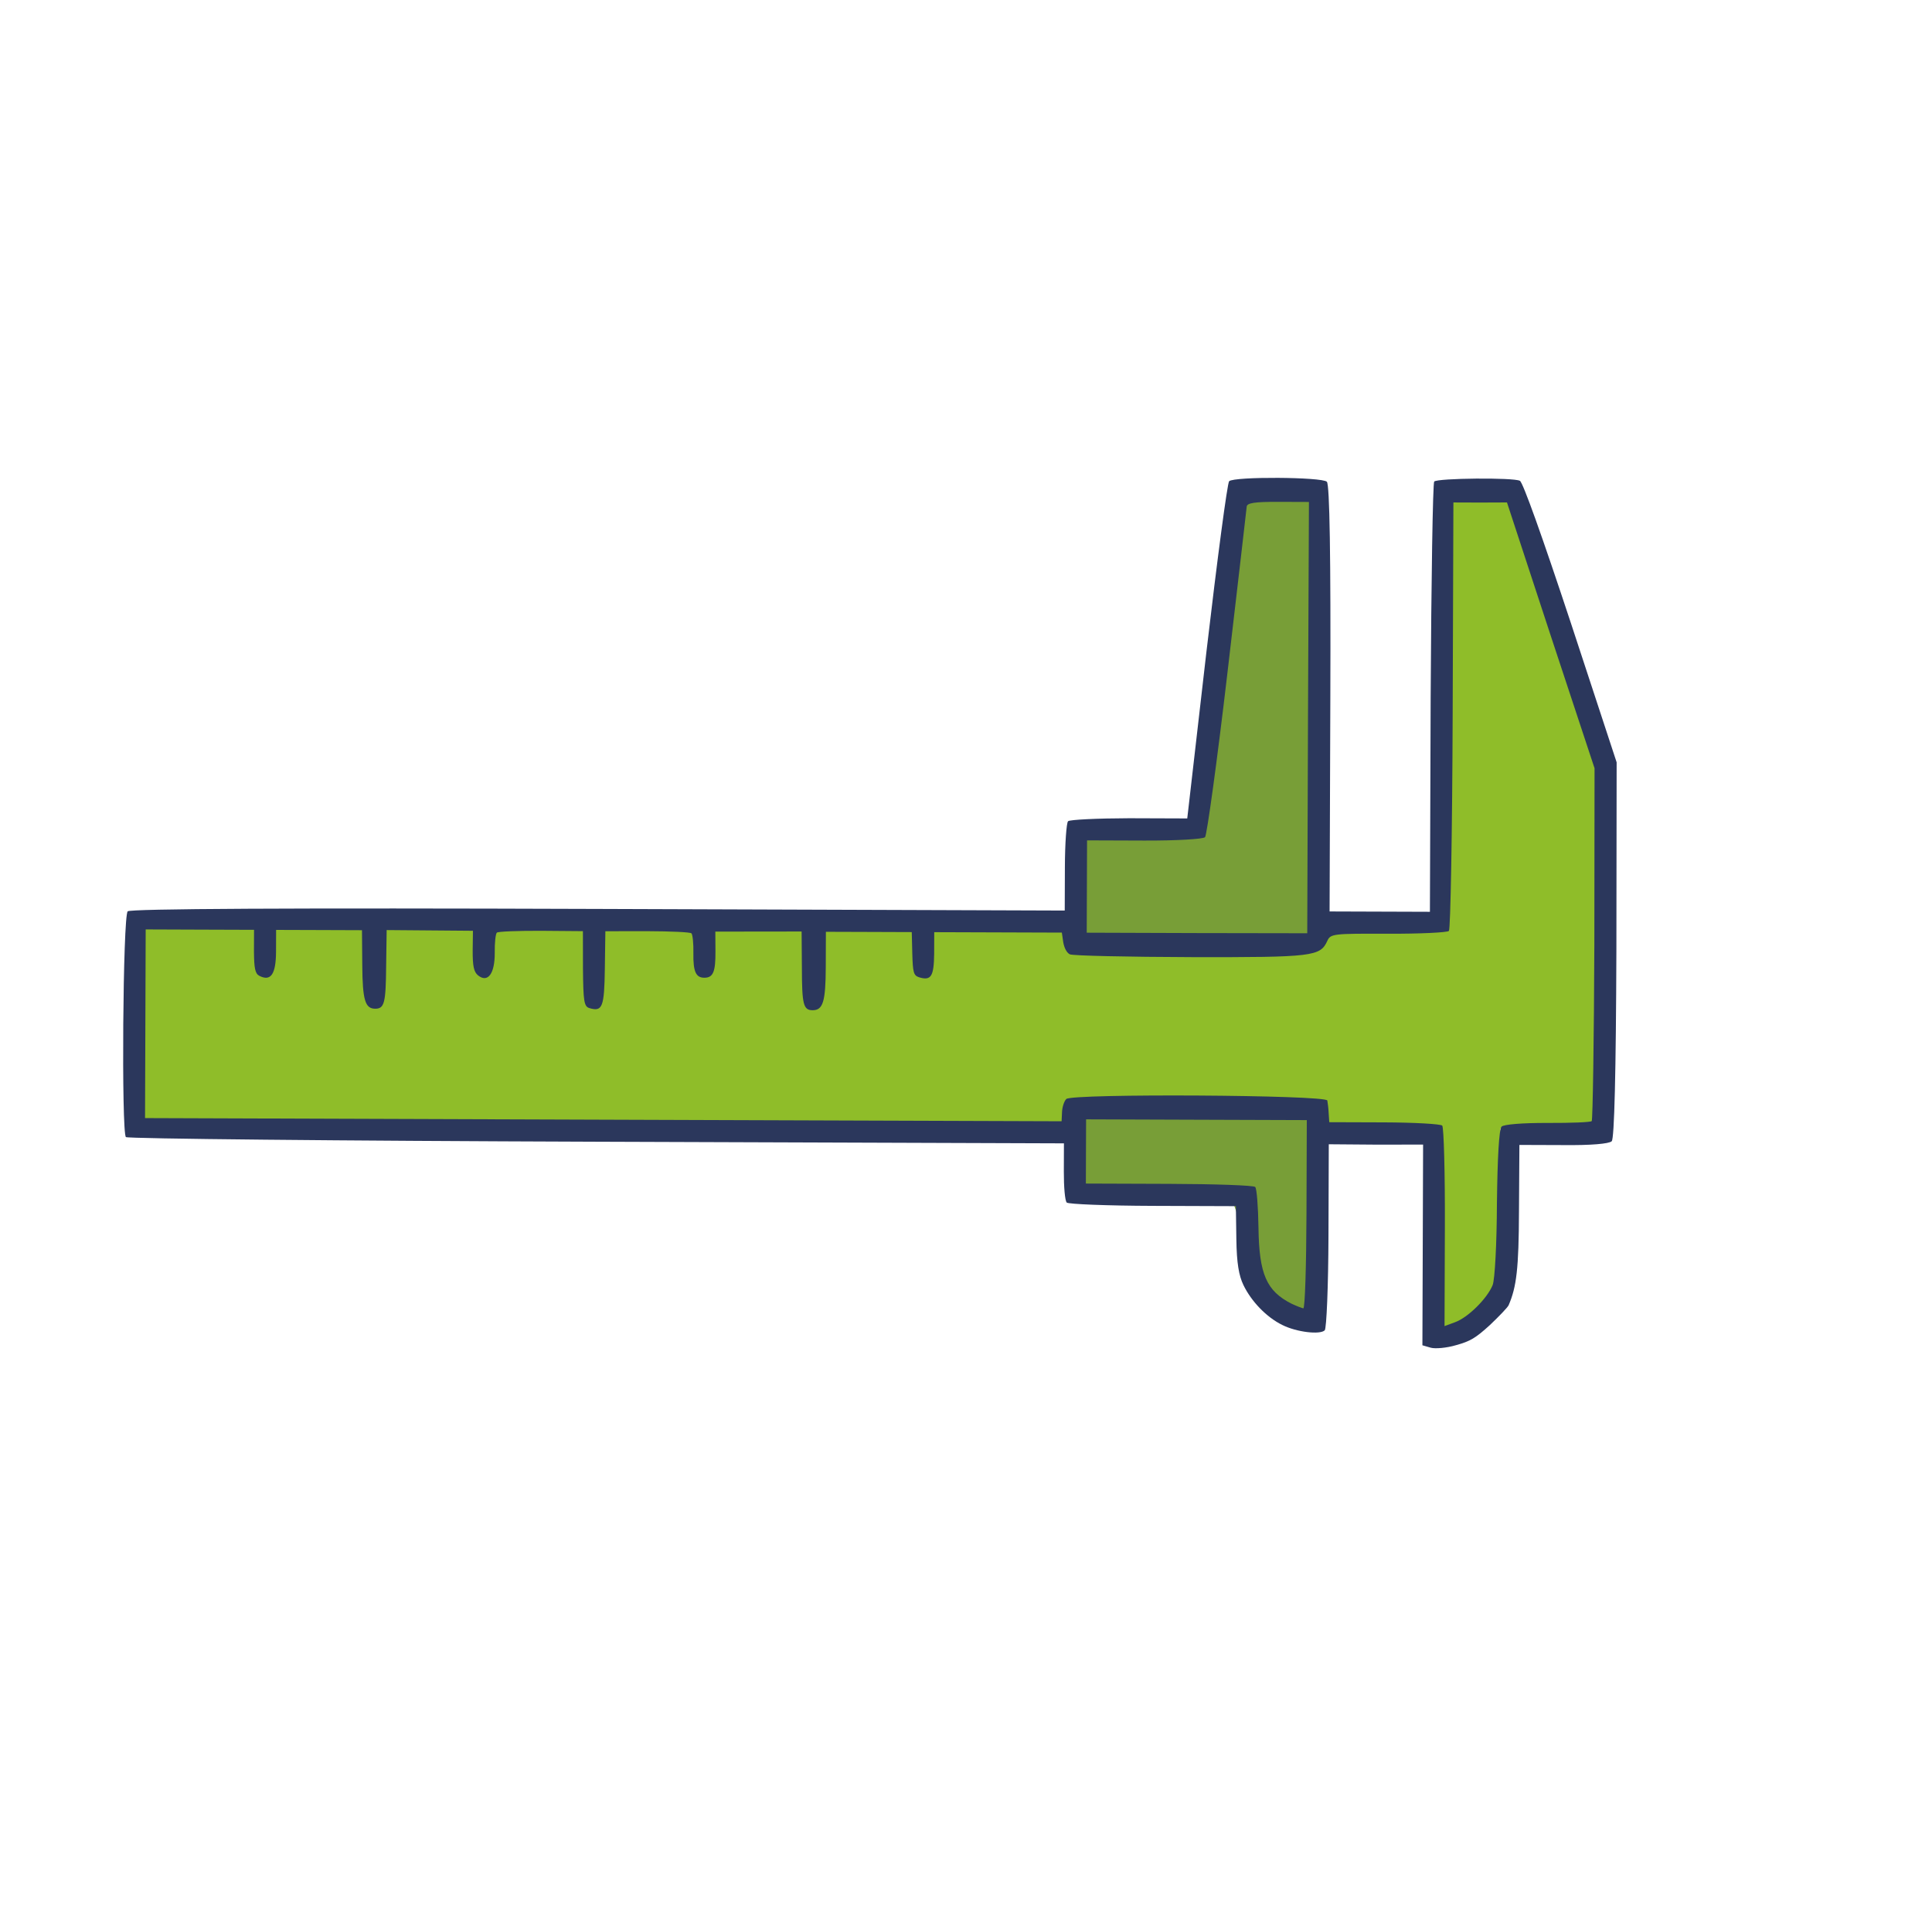
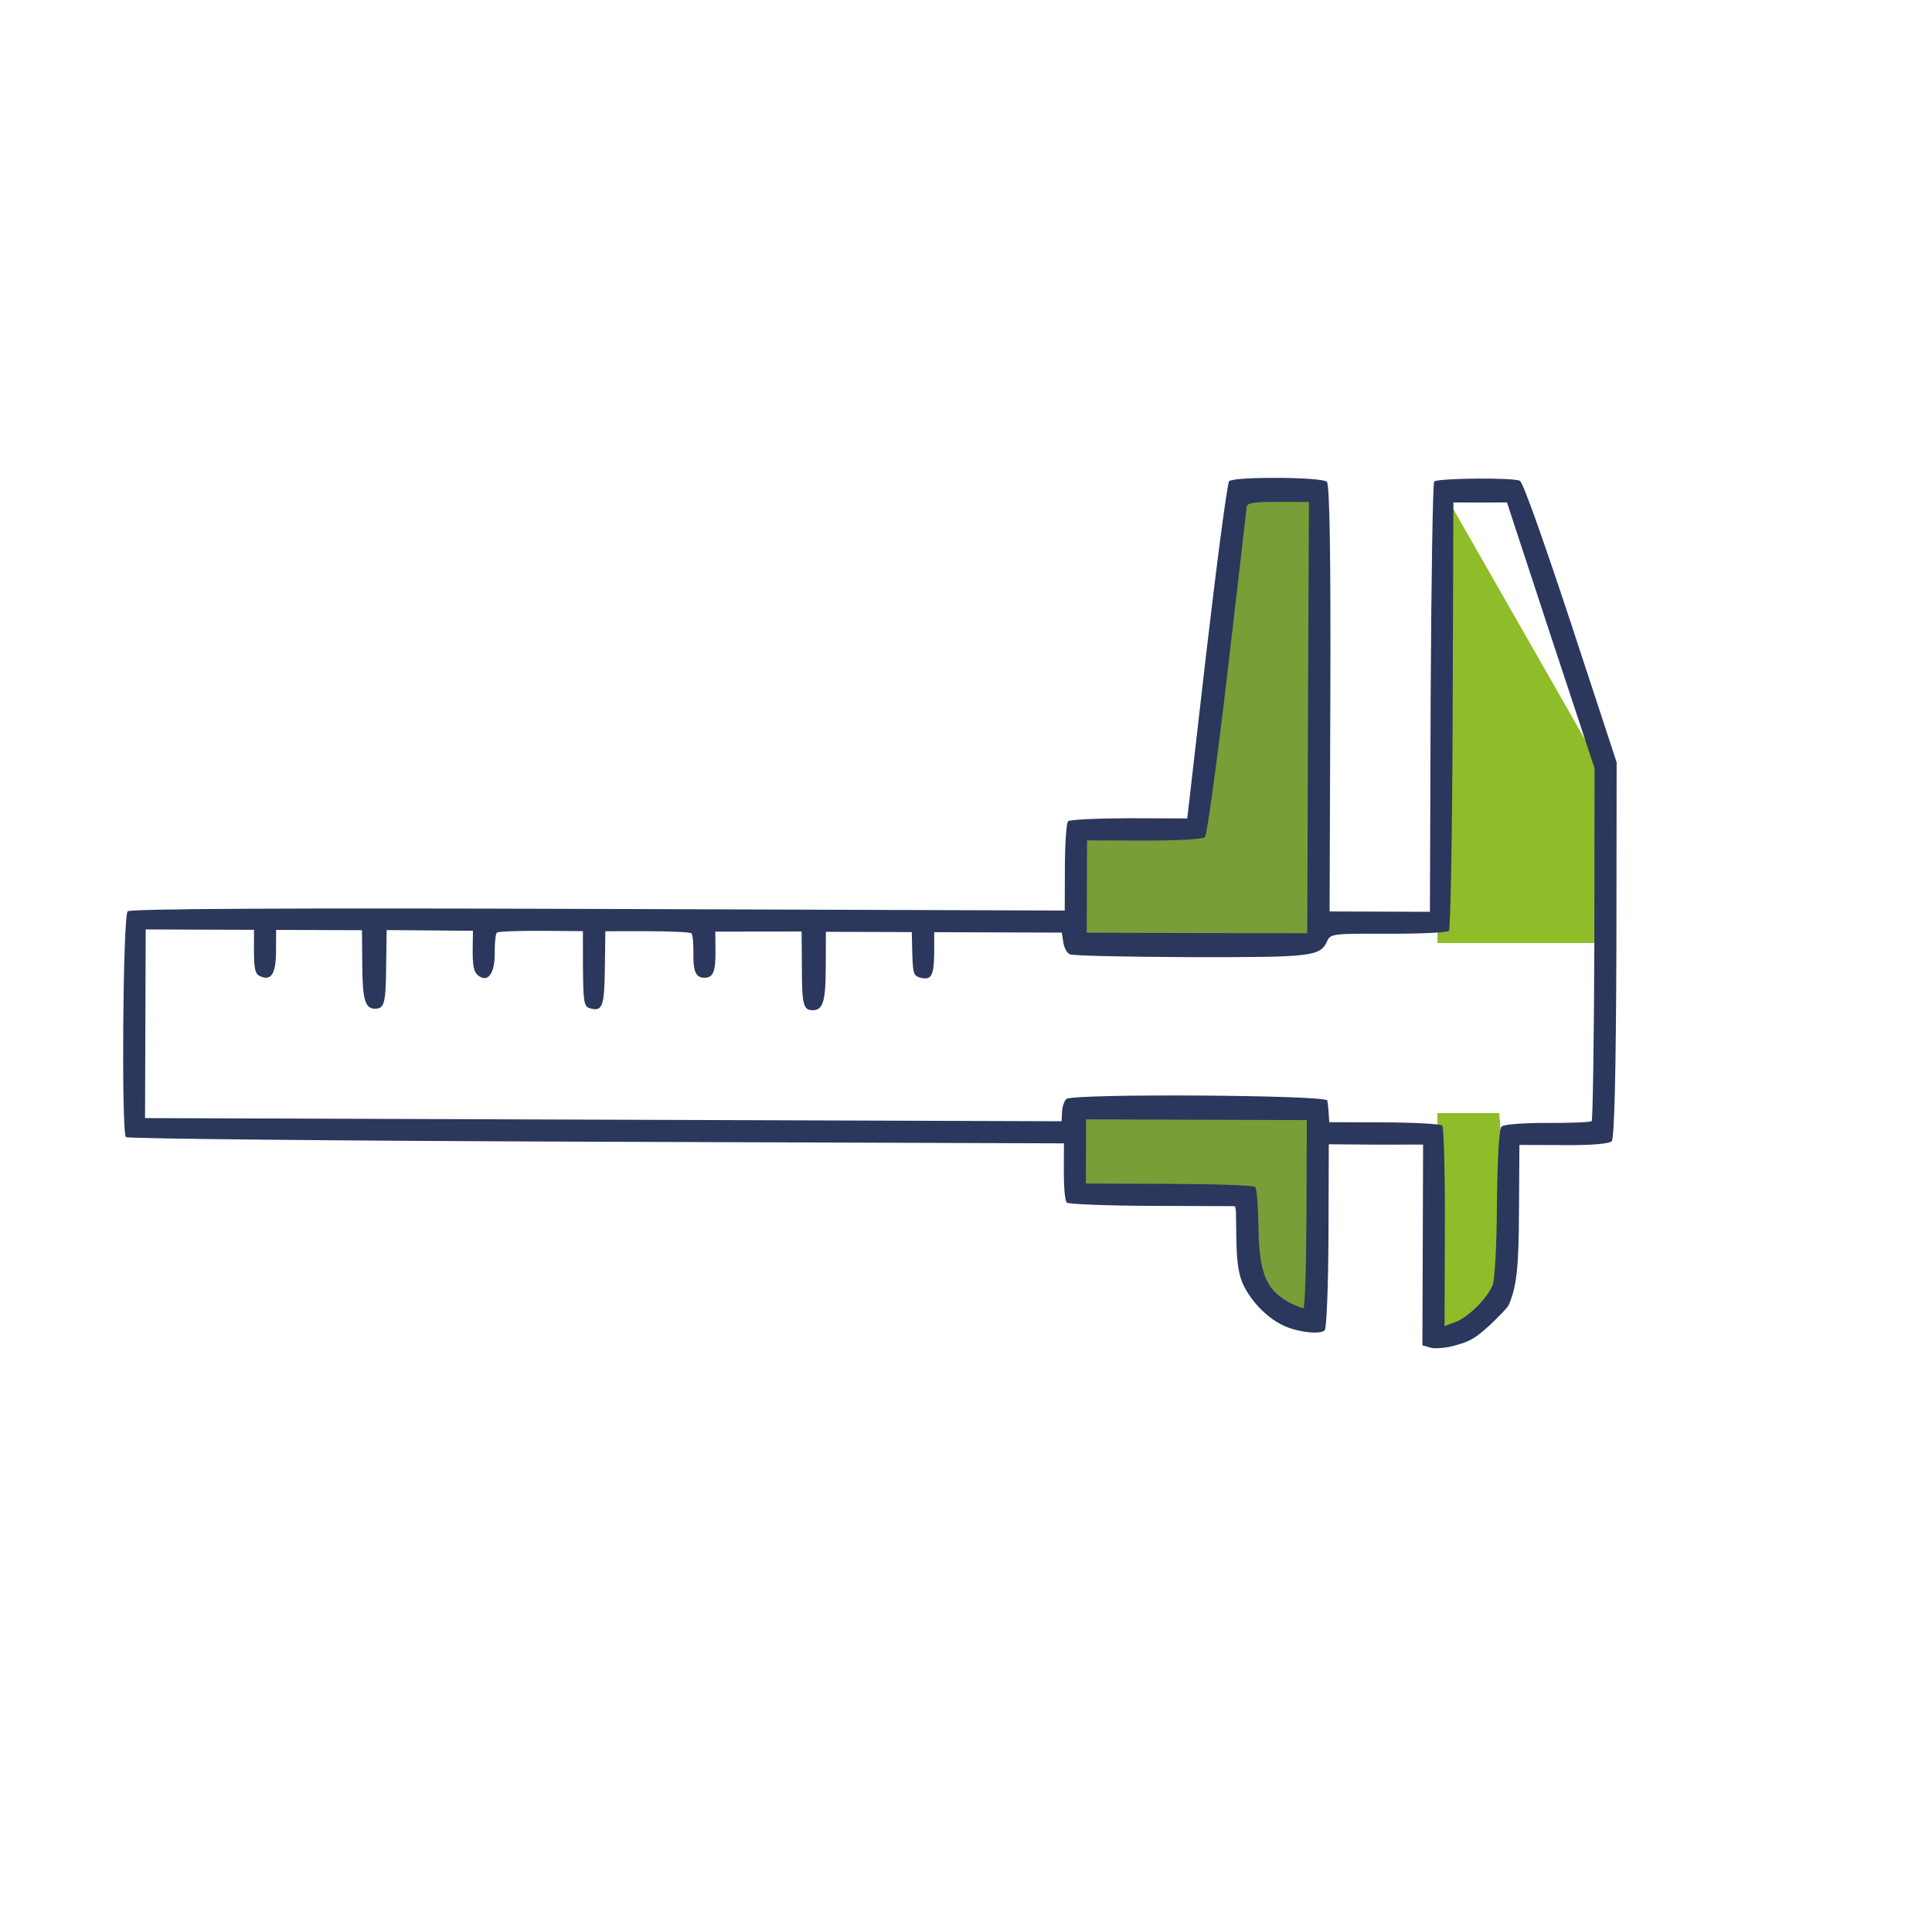
<svg xmlns="http://www.w3.org/2000/svg" width="125" height="124" viewBox="0 0 125 124" fill="none">
-   <rect x="9" y="59" width="95" height="14" fill="#8FBD29" />
  <path d="M80 32H85V61L70 60.5V54H77L80 32Z" fill="#789E37" />
  <path d="M79.5 77L82 84L84.5 85.5L85 72L70 72.19V77L77 77.5L79.5 77Z" fill="#789E37" />
  <path d="M93 72H97L97.5 78.5L97 83.5L95 86H93V72Z" fill="#8FBD29" />
-   <path d="M93.5 32H97.5L103.5 49.5V61H93L93.5 32Z" fill="#8FBD29" />
+   <path d="M93.5 32L103.5 49.5V61H93L93.5 32Z" fill="#8FBD29" />
  <path d="M97.607 84.429C98.118 83.249 98.265 82.068 98.278 78.33L98.305 74.059L101.161 74.069C102.914 74.088 104.108 73.988 104.278 73.82C104.447 73.651 104.553 69.433 104.58 61.436L104.596 49.31L101.628 40.278C99.778 34.689 98.531 31.192 98.337 31.101C97.935 30.879 93.015 30.927 92.793 31.147C92.702 31.237 92.602 37.546 92.563 45.141L92.515 58.979L89.27 58.968L86.024 58.957L86.072 45.196C86.104 35.953 86.029 31.344 85.848 31.162C85.537 30.849 79.838 30.816 79.525 31.127C79.408 31.243 78.755 36.187 78.059 42.131L76.815 52.94L73.05 52.927C70.986 52.933 69.207 53.018 69.103 53.121C68.999 53.225 68.903 54.562 68.898 56.094L68.888 58.898L38.692 58.794C18.7 58.724 8.431 58.78 8.262 58.948C7.949 59.259 7.849 73.253 8.146 73.552C8.25 73.657 21.945 73.795 38.588 73.852L68.836 73.957L68.83 75.774C68.826 76.761 68.901 77.67 69.018 77.787C69.121 77.891 71.626 77.991 74.586 78.001L79.961 78.02L79.992 80.162C80.013 81.694 80.153 82.512 80.45 83.123C80.965 84.19 81.948 85.206 82.959 85.703C83.892 86.173 85.41 86.347 85.71 86.05C85.827 85.933 85.941 83.181 85.952 79.936L85.972 74.016L89.023 74.04L92.074 74.037L92.052 80.528L92.029 87.019L92.574 87.177C92.859 87.256 93.599 87.193 94.197 87.014C95.133 86.757 95.471 86.551 96.396 85.71C96.995 85.141 97.542 84.572 97.607 84.429ZM94.124 85.533L93.461 85.778L93.483 79.391C93.496 75.885 93.415 72.912 93.311 72.808C93.208 72.704 91.508 72.607 89.56 72.6L86.003 72.588L85.966 72.03C85.954 71.705 85.904 71.341 85.878 71.186C85.776 70.822 69.354 70.726 68.989 71.088C68.846 71.231 68.727 71.607 68.713 71.931L68.685 72.528L39.035 72.426L9.384 72.323L9.405 66.222L9.426 60.12L12.931 60.133L16.436 60.145L16.431 61.547C16.441 62.624 16.504 62.975 16.776 63.119C17.515 63.498 17.854 63.032 17.859 61.552L17.864 60.15L20.642 60.159L23.42 60.169L23.439 62.454C23.457 64.687 23.624 65.246 24.273 65.248C24.87 65.25 24.962 64.874 24.983 62.524L25.017 60.161L27.808 60.184L30.599 60.207L30.582 61.492C30.579 62.478 30.655 62.868 30.927 63.09C31.561 63.598 32.018 62.99 32.01 61.627C31.999 60.99 32.066 60.406 32.144 60.329C32.222 60.251 33.494 60.204 35 60.209L37.714 60.231L37.718 62.659C37.737 64.762 37.788 65.1 38.125 65.205C38.981 65.467 39.099 65.143 39.133 62.651L39.167 60.236L41.881 60.233C43.387 60.238 44.659 60.294 44.736 60.372C44.814 60.45 44.877 61.035 44.862 61.671C44.845 62.852 45.025 63.242 45.57 63.244C46.142 63.246 46.299 62.857 46.29 61.546L46.282 60.261L49.073 60.257L51.864 60.254L51.882 62.617C51.887 64.967 51.976 65.343 52.573 65.346C53.248 65.348 53.419 64.79 53.427 62.557L53.435 60.273L56.213 60.282L58.991 60.292L59.025 61.681C59.06 62.914 59.111 63.096 59.461 63.214C60.239 63.451 60.422 63.166 60.44 61.699L60.445 60.297L64.573 60.311L68.701 60.325L68.79 60.936C68.854 61.312 69.009 61.624 69.216 61.729C69.384 61.821 72.954 61.898 77.108 61.912C84.963 61.926 85.417 61.863 85.875 60.865C86.084 60.398 86.253 60.386 89.81 60.398C91.861 60.405 93.64 60.32 93.744 60.217C93.849 60.113 93.961 53.843 93.987 46.262L94.035 32.501L95.774 32.507L97.501 32.5L100.327 41.104L103.167 49.695L103.154 61.041C103.132 67.273 103.049 72.452 102.984 72.517C102.906 72.595 101.634 72.642 100.128 72.637C98.492 72.631 97.297 72.731 97.154 72.873C96.985 73.041 96.887 74.898 96.851 77.805C96.842 80.428 96.717 82.777 96.573 83.127C96.22 83.996 94.969 85.238 94.124 85.533ZM83.561 84.329C81.941 83.505 81.465 82.426 81.423 79.414C81.402 78.064 81.315 76.882 81.211 76.778C81.108 76.674 78.616 76.587 75.656 76.577L70.255 76.558L70.262 74.481L70.27 72.404L77.41 72.429L84.55 72.453L84.529 78.555C84.517 81.904 84.43 84.63 84.326 84.63C84.235 84.616 83.898 84.485 83.561 84.329ZM70.322 57.345L70.332 54.359L74.045 54.372C76.07 54.379 77.836 54.281 77.966 54.152C78.083 54.035 78.749 49.234 79.418 43.498C80.087 37.763 80.649 32.935 80.662 32.767C80.689 32.533 81.183 32.457 82.689 32.462L84.688 32.469L84.627 46.424L84.579 60.367L77.451 60.355L70.311 60.331L70.322 57.345Z" fill="#2B375C" />
</svg>